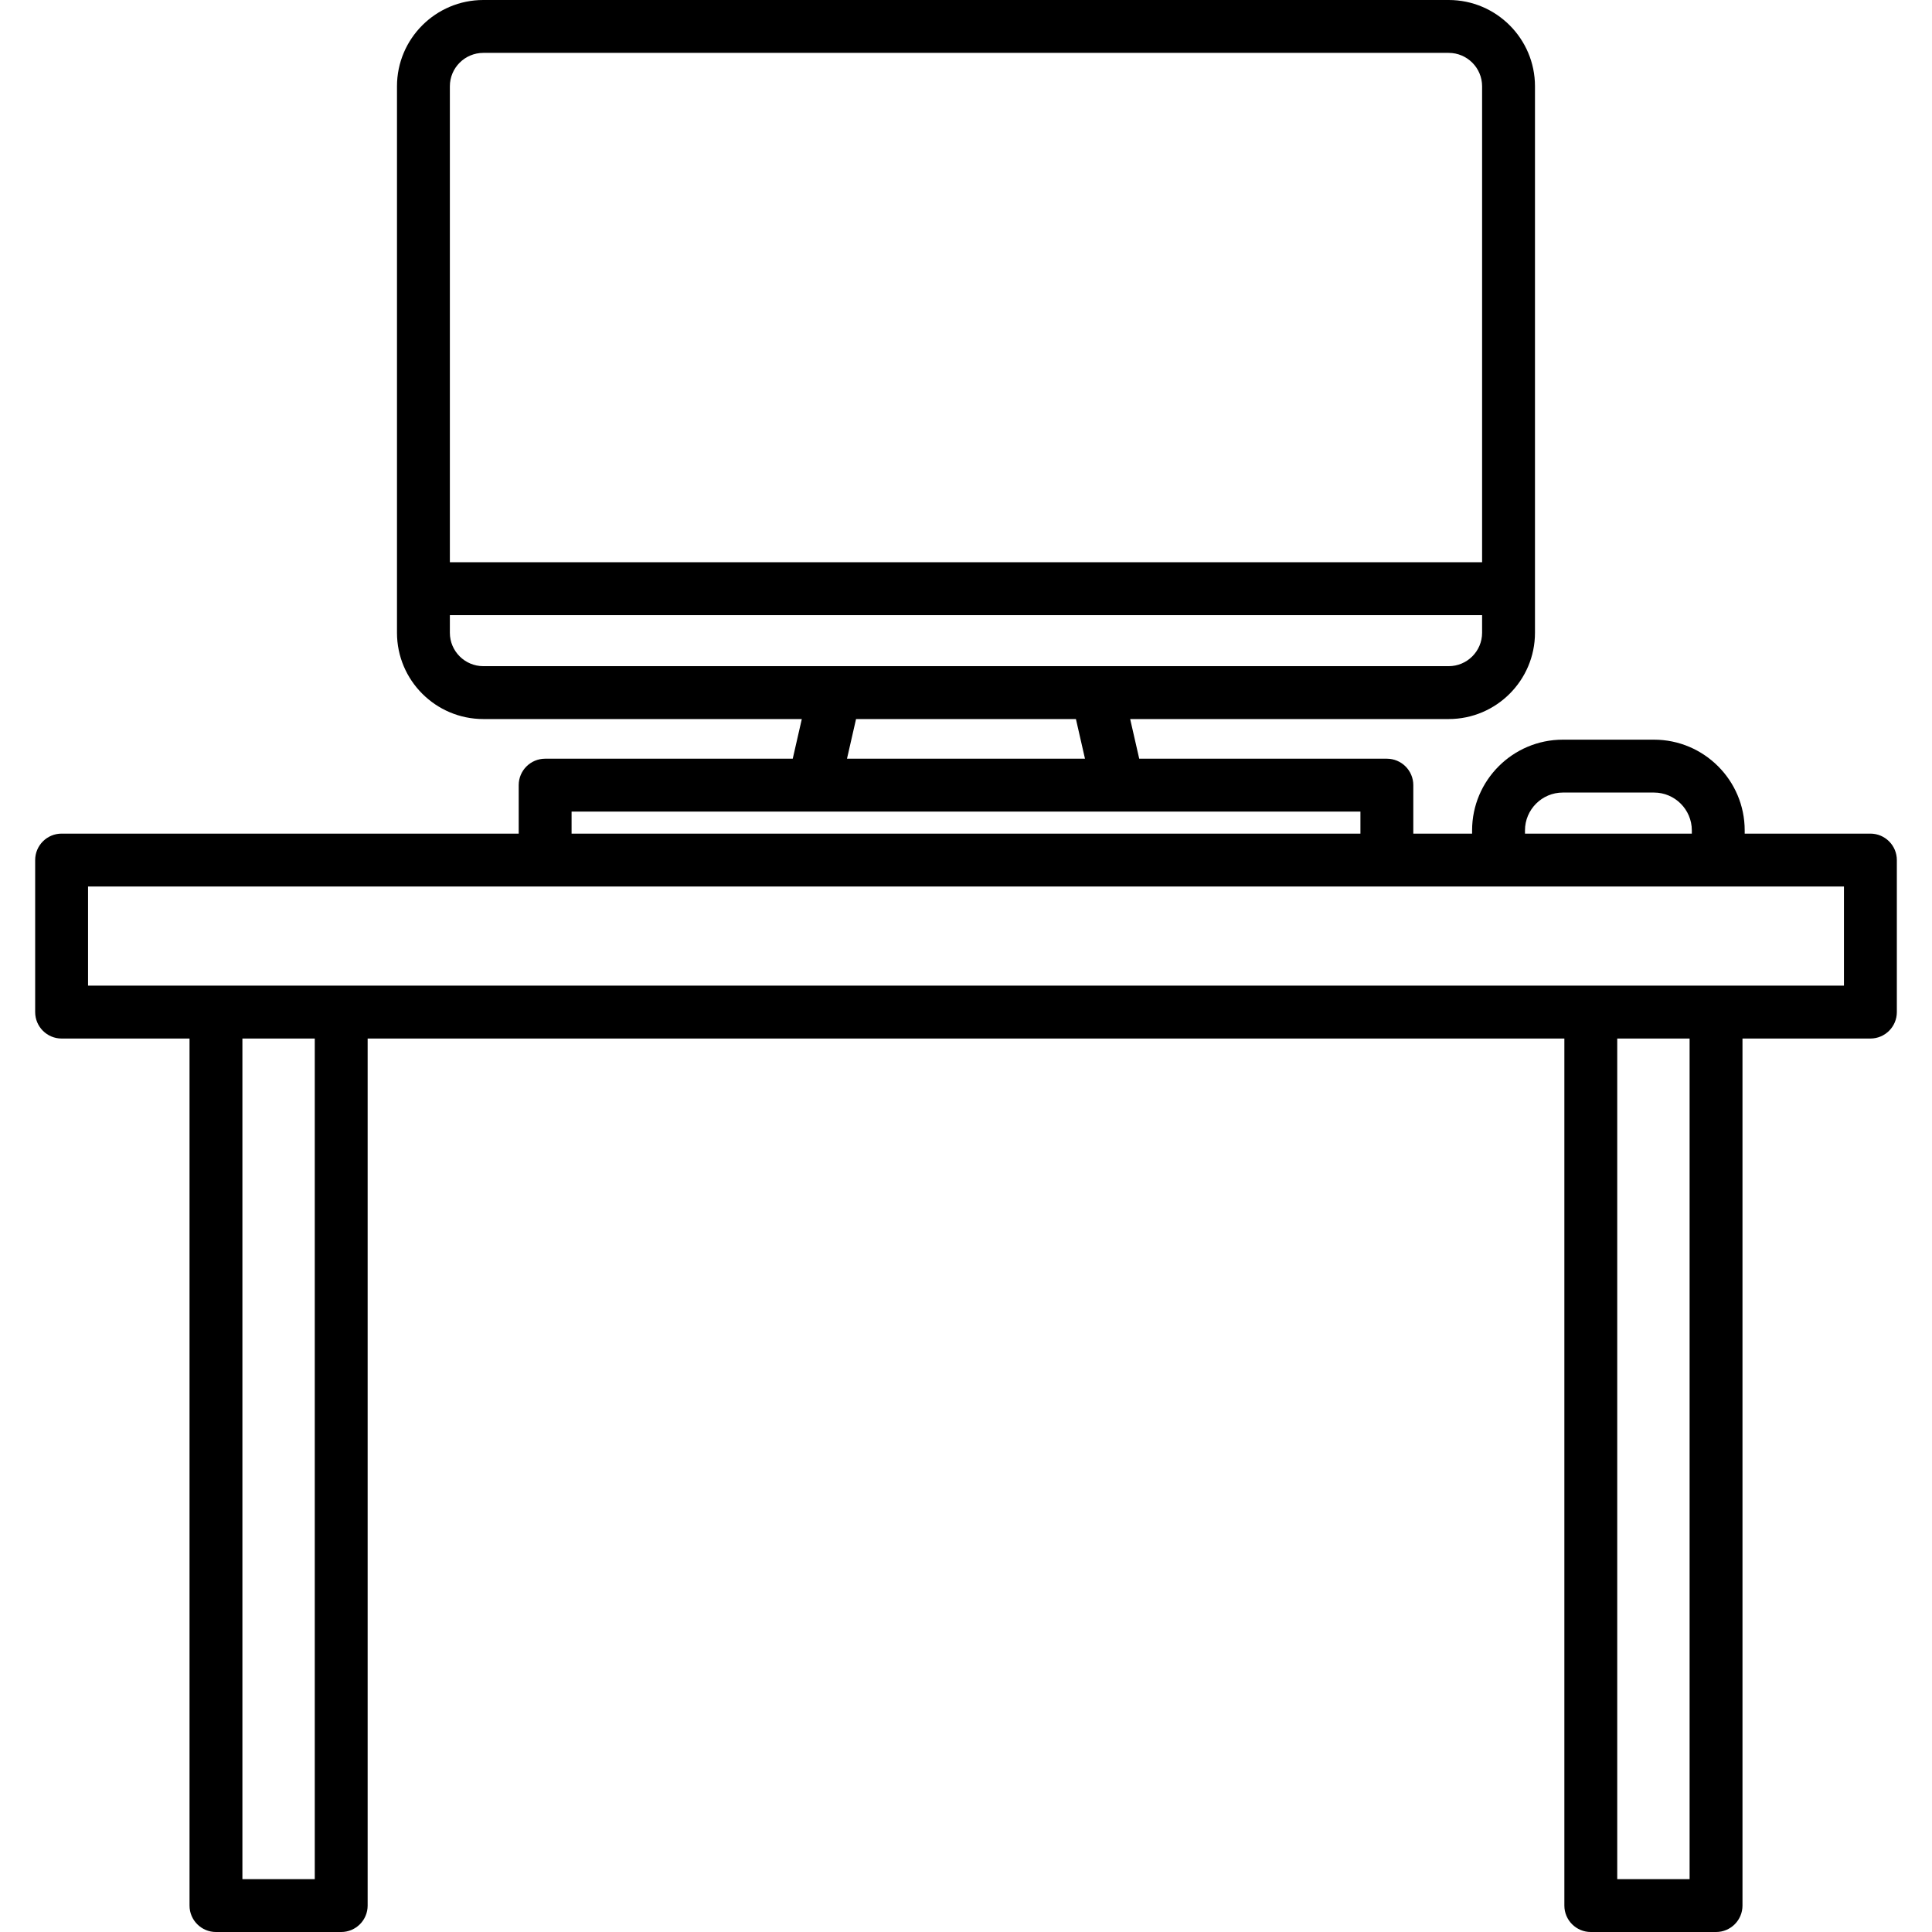
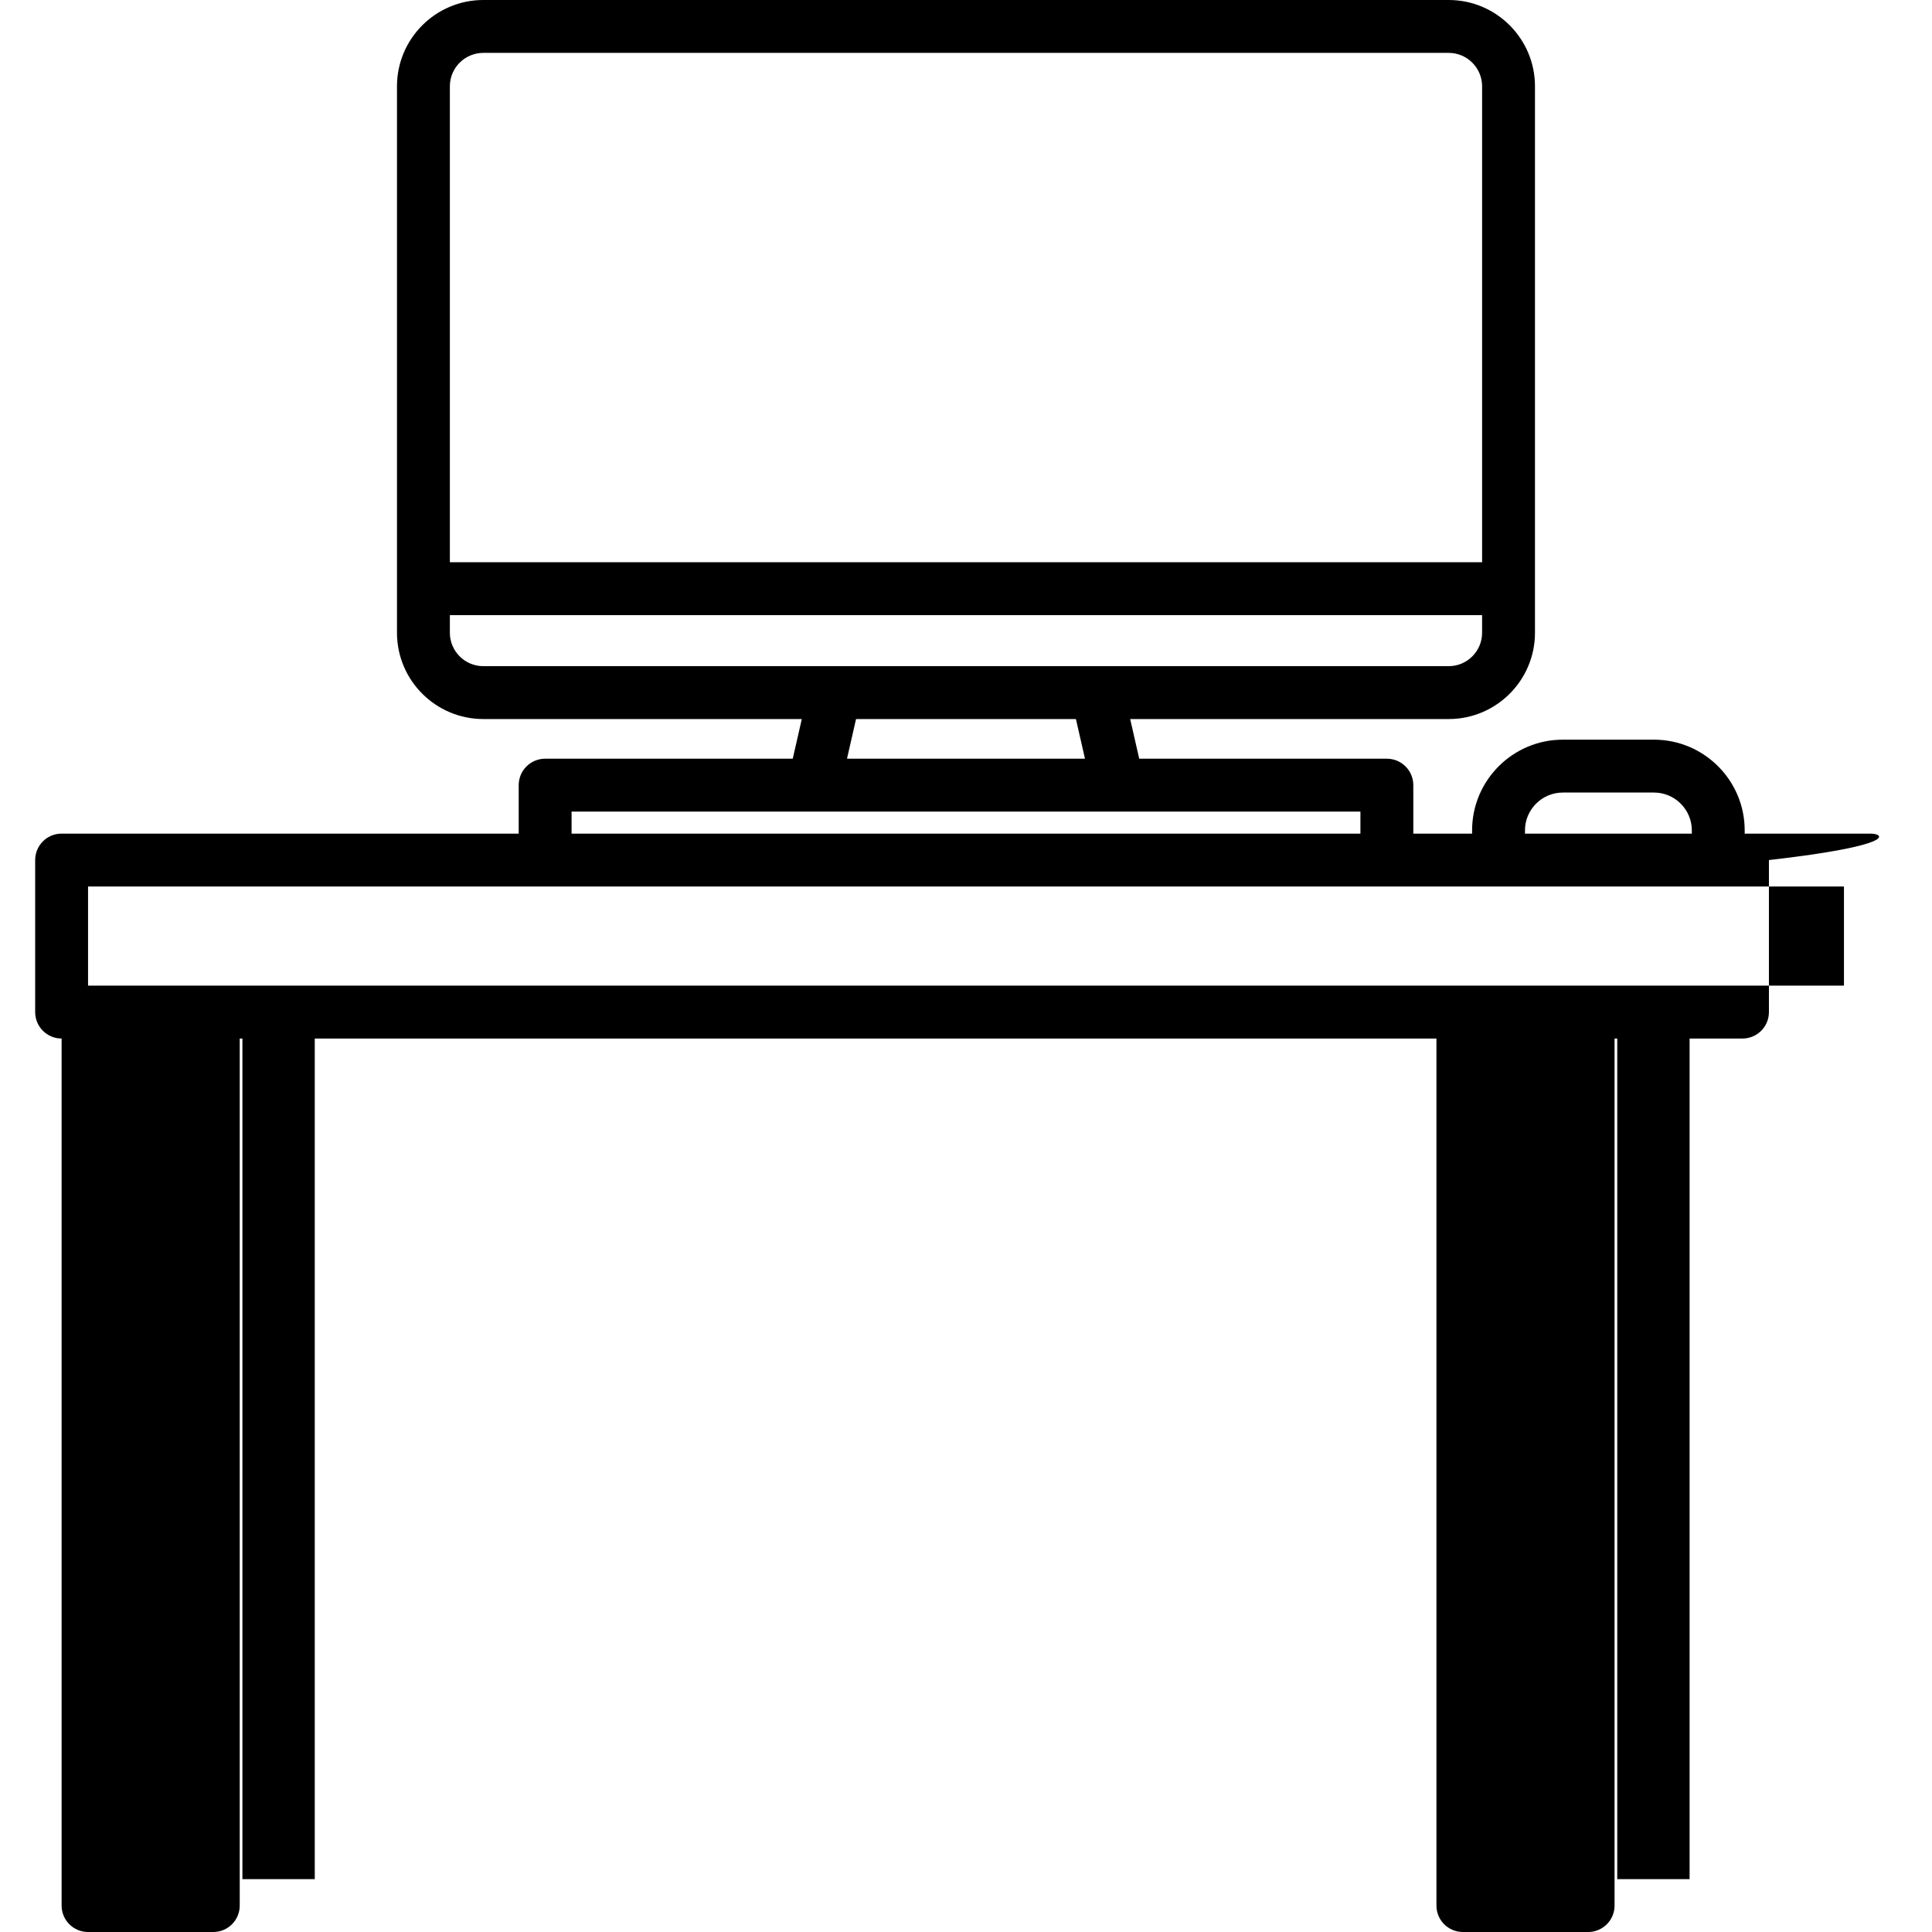
<svg xmlns="http://www.w3.org/2000/svg" fill="#000000" height="800px" width="800px" version="1.1" id="Layer_1" viewBox="0 0 512 512" xml:space="preserve">
  <g>
    <g>
-       <path d="M495.674,220.918h-33.311v-0.854c0-13.258-10.786-24.044-24.044-24.044h-24.151c-13.26,0-24.047,10.786-24.047,24.044    v0.854h-15.579v-12.846c0-3.869-3.138-7.007-7.007-7.007h-65.627l-2.402-10.51h84.414c12.609,0,22.866-10.257,22.866-22.866    V22.866C406.786,10.258,396.529,0,383.92,0H128.083c-12.615,0-22.878,10.258-22.878,22.866v144.823    c0,12.609,10.263,22.866,22.878,22.866h84.403l-2.402,10.51h-65.616c-3.869,0-7.007,3.137-7.007,7.007v12.846H16.326    c-3.869,0-7.007,3.137-7.007,7.007v40.29c0,3.869,3.138,7.007,7.007,7.007h33.9v229.771c0,3.87,3.138,7.007,7.007,7.007h33.19    c3.869,0,7.007-3.137,7.007-7.007V275.222h317.142v229.771c0,3.87,3.137,7.007,7.007,7.007h33.19c3.87,0,7.007-3.137,7.007-7.007    V275.222h33.9c3.869,0,7.007-3.137,7.007-7.007v-40.29C502.68,224.056,499.543,220.918,495.674,220.918z M414.168,210.034h24.151    c5.531,0,10.032,4.501,10.032,10.032v0.854h-44.214v-0.854h-0.001C404.135,214.535,408.636,210.034,414.168,210.034z     M119.22,22.866L119.22,22.866c0-4.882,3.978-8.852,8.864-8.852H383.92c4.882,0,8.852,3.971,8.852,8.852v126.137H119.22V22.866z     M128.083,176.541c-4.886,0-8.864-3.971-8.864-8.852v-4.671h273.552v4.671c0,4.882-3.971,8.852-8.852,8.852H128.083z     M287.532,201.066h-63.071l2.401-10.51h58.269L287.532,201.066z M151.475,215.079h209.052v5.839H151.475V215.079z M83.416,497.987    H64.241V275.222h19.176V497.987z M447.761,497.987h-19.176V275.222h19.176V497.987z M488.667,261.208h-0.001H23.334v-26.276    h465.333V261.208z" />
+       <path d="M495.674,220.918h-33.311v-0.854c0-13.258-10.786-24.044-24.044-24.044h-24.151c-13.26,0-24.047,10.786-24.047,24.044    v0.854h-15.579v-12.846c0-3.869-3.138-7.007-7.007-7.007h-65.627l-2.402-10.51h84.414c12.609,0,22.866-10.257,22.866-22.866    V22.866C406.786,10.258,396.529,0,383.92,0H128.083c-12.615,0-22.878,10.258-22.878,22.866v144.823    c0,12.609,10.263,22.866,22.878,22.866h84.403l-2.402,10.51h-65.616c-3.869,0-7.007,3.137-7.007,7.007v12.846H16.326    c-3.869,0-7.007,3.137-7.007,7.007v40.29c0,3.869,3.138,7.007,7.007,7.007v229.771c0,3.87,3.138,7.007,7.007,7.007h33.19    c3.869,0,7.007-3.137,7.007-7.007V275.222h317.142v229.771c0,3.87,3.137,7.007,7.007,7.007h33.19c3.87,0,7.007-3.137,7.007-7.007    V275.222h33.9c3.869,0,7.007-3.137,7.007-7.007v-40.29C502.68,224.056,499.543,220.918,495.674,220.918z M414.168,210.034h24.151    c5.531,0,10.032,4.501,10.032,10.032v0.854h-44.214v-0.854h-0.001C404.135,214.535,408.636,210.034,414.168,210.034z     M119.22,22.866L119.22,22.866c0-4.882,3.978-8.852,8.864-8.852H383.92c4.882,0,8.852,3.971,8.852,8.852v126.137H119.22V22.866z     M128.083,176.541c-4.886,0-8.864-3.971-8.864-8.852v-4.671h273.552v4.671c0,4.882-3.971,8.852-8.852,8.852H128.083z     M287.532,201.066h-63.071l2.401-10.51h58.269L287.532,201.066z M151.475,215.079h209.052v5.839H151.475V215.079z M83.416,497.987    H64.241V275.222h19.176V497.987z M447.761,497.987h-19.176V275.222h19.176V497.987z M488.667,261.208h-0.001H23.334v-26.276    h465.333V261.208z" />
    </g>
  </g>
</svg>